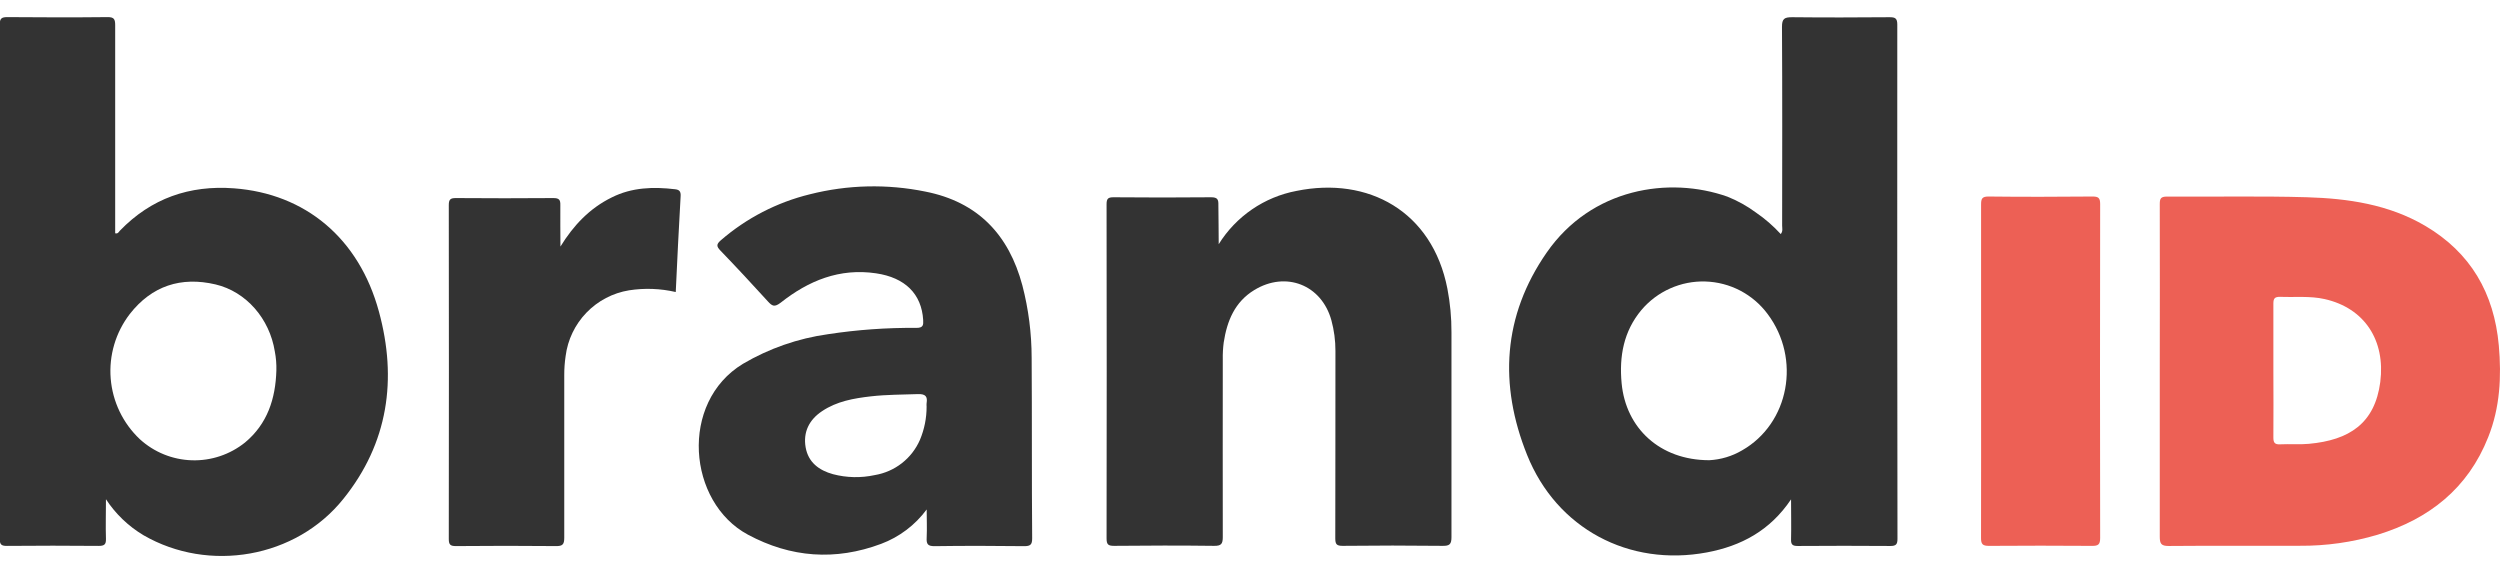
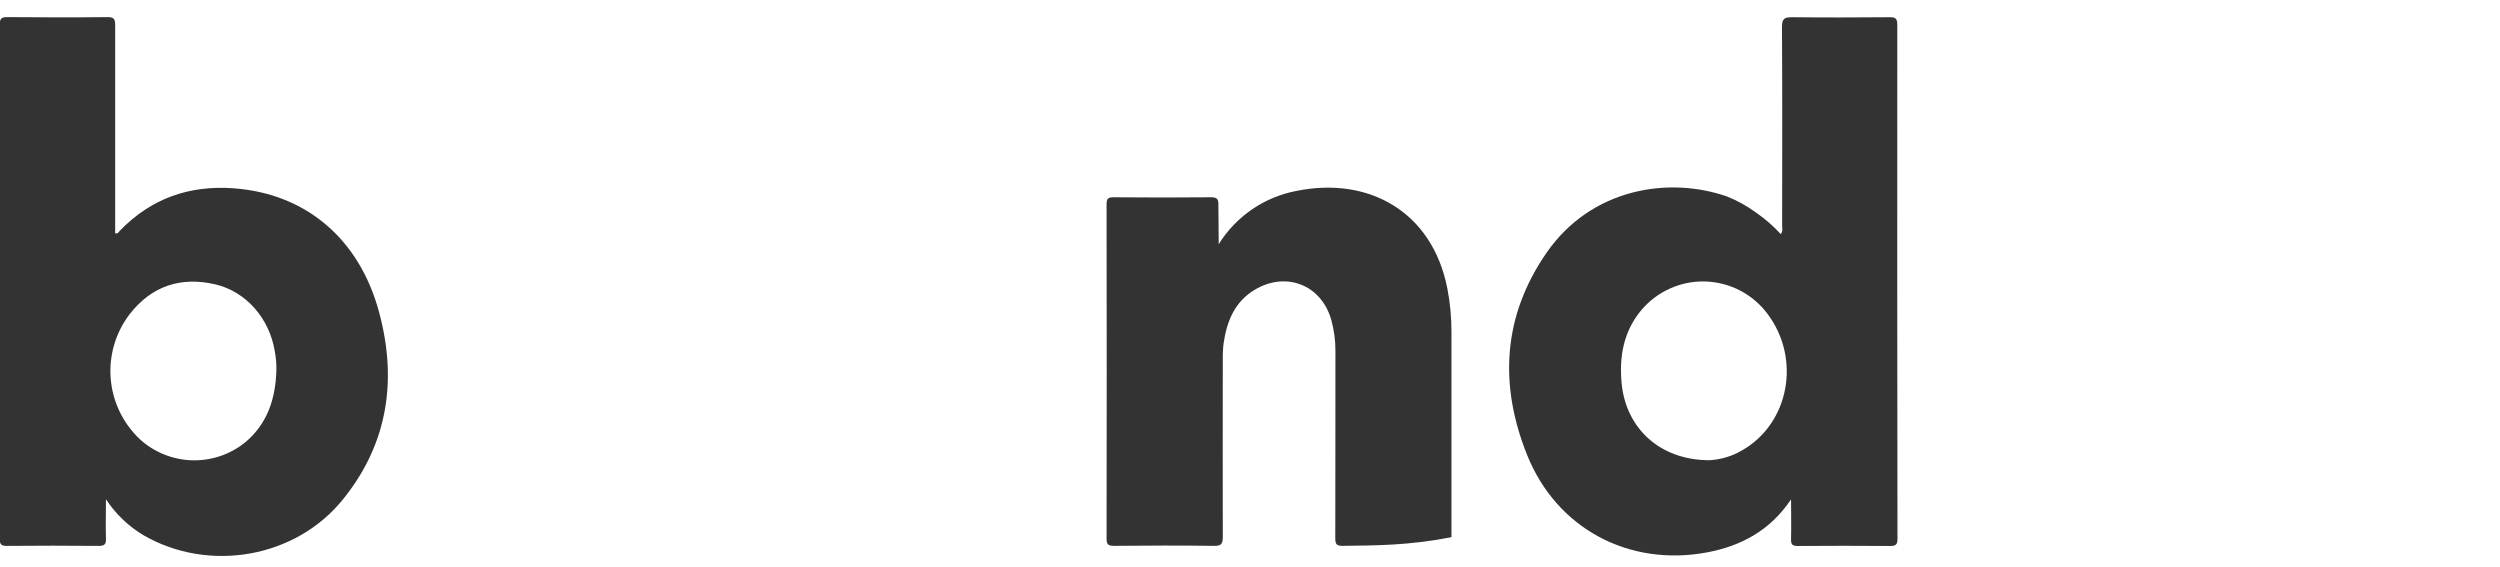
<svg xmlns="http://www.w3.org/2000/svg" width="97" height="22" viewBox="0 0 97 22" fill="none">
  <g clip-path="url(#clip0_16559_20042)">
-     <path d="M47.286 9.475C47.618 8.94 48.059 8.48 48.578 8.124C49.098 7.768 49.686 7.524 50.305 7.407C53.084 6.841 55.572 8.192 56.159 11.201C56.266 11.757 56.319 12.322 56.317 12.889C56.317 15.539 56.317 18.19 56.317 20.843C56.317 21.12 56.24 21.183 55.973 21.179C54.68 21.164 53.388 21.164 52.096 21.179C51.859 21.179 51.809 21.115 51.809 20.888C51.818 18.463 51.809 16.038 51.815 13.615C51.816 13.213 51.763 12.812 51.657 12.424C51.276 11.051 49.893 10.508 48.669 11.252C47.907 11.715 47.607 12.456 47.48 13.289C47.452 13.504 47.44 13.72 47.444 13.936C47.444 16.236 47.438 18.535 47.444 20.836C47.444 21.106 47.382 21.183 47.104 21.179C45.812 21.162 44.519 21.166 43.227 21.179C42.998 21.179 42.935 21.127 42.935 20.892C42.942 16.57 42.942 12.248 42.935 7.926C42.935 7.709 42.993 7.653 43.207 7.654C44.467 7.665 45.729 7.667 46.989 7.654C47.235 7.654 47.28 7.736 47.273 7.955C47.276 8.466 47.286 8.97 47.286 9.475Z" fill="#333333" />
-     <path d="M21.745 9.566C22.253 8.741 22.881 8.078 23.742 7.657C24.518 7.269 25.35 7.242 26.198 7.343C26.348 7.361 26.419 7.42 26.409 7.601C26.337 8.834 26.279 10.069 26.219 11.331C25.625 11.193 25.011 11.171 24.409 11.264C23.778 11.367 23.198 11.671 22.754 12.131C22.31 12.591 22.026 13.183 21.946 13.817C21.91 14.062 21.892 14.309 21.893 14.556C21.893 16.659 21.893 18.763 21.893 20.866C21.893 21.124 21.828 21.192 21.57 21.188C20.277 21.174 18.985 21.177 17.692 21.188C17.48 21.188 17.413 21.139 17.413 20.916C17.419 16.596 17.419 12.275 17.413 7.954C17.413 7.731 17.483 7.684 17.692 7.685C18.953 7.695 20.212 7.695 21.471 7.685C21.695 7.685 21.748 7.754 21.741 7.965C21.735 8.491 21.745 9.026 21.745 9.566Z" fill="#333333" />
-     <path d="M76.866 14.378C76.866 12.233 76.866 10.087 76.866 7.943C76.866 7.719 76.895 7.622 77.159 7.625C78.502 7.641 79.845 7.637 81.188 7.625C81.411 7.625 81.486 7.673 81.486 7.912C81.478 12.232 81.478 16.553 81.486 20.875C81.486 21.134 81.405 21.182 81.168 21.18C79.836 21.17 78.504 21.17 77.172 21.18C76.925 21.18 76.863 21.113 76.864 20.871C76.869 18.709 76.866 16.546 76.866 14.378Z" fill="#ED6055" />
+     <path d="M47.286 9.475C47.618 8.94 48.059 8.48 48.578 8.124C49.098 7.768 49.686 7.524 50.305 7.407C53.084 6.841 55.572 8.192 56.159 11.201C56.266 11.757 56.319 12.322 56.317 12.889C56.317 15.539 56.317 18.19 56.317 20.843C54.68 21.164 53.388 21.164 52.096 21.179C51.859 21.179 51.809 21.115 51.809 20.888C51.818 18.463 51.809 16.038 51.815 13.615C51.816 13.213 51.763 12.812 51.657 12.424C51.276 11.051 49.893 10.508 48.669 11.252C47.907 11.715 47.607 12.456 47.48 13.289C47.452 13.504 47.44 13.72 47.444 13.936C47.444 16.236 47.438 18.535 47.444 20.836C47.444 21.106 47.382 21.183 47.104 21.179C45.812 21.162 44.519 21.166 43.227 21.179C42.998 21.179 42.935 21.127 42.935 20.892C42.942 16.57 42.942 12.248 42.935 7.926C42.935 7.709 42.993 7.653 43.207 7.654C44.467 7.665 45.729 7.667 46.989 7.654C47.235 7.654 47.28 7.736 47.273 7.955C47.276 8.466 47.286 8.97 47.286 9.475Z" fill="#333333" />
    <path d="M14.702 12.089C13.927 9.237 11.842 7.513 9.077 7.307C7.352 7.178 5.866 7.695 4.651 8.951C4.607 8.998 4.577 9.081 4.469 9.051V8.804C4.469 6.195 4.469 3.586 4.469 0.976C4.469 0.746 4.426 0.66 4.17 0.664C2.878 0.678 1.585 0.675 0.293 0.664C0.074 0.664 -0.01 0.703 -0.01 0.949C-0.002 7.601 -0.002 14.254 -0.01 20.905C-0.01 21.122 0.048 21.183 0.266 21.181C1.454 21.17 2.642 21.17 3.83 21.181C4.041 21.181 4.118 21.13 4.111 20.908C4.095 20.428 4.111 19.946 4.111 19.37C4.484 19.94 4.983 20.418 5.568 20.767C8.107 22.235 11.485 21.654 13.323 19.356C15.065 17.192 15.417 14.709 14.702 12.089ZM10.723 14.376C10.691 15.468 10.378 16.444 9.507 17.169C8.923 17.638 8.19 17.883 7.442 17.859C6.693 17.836 5.978 17.545 5.425 17.04C4.769 16.422 4.367 15.583 4.295 14.686C4.223 13.788 4.488 12.896 5.037 12.182C5.889 11.093 7.021 10.72 8.365 11.036C9.551 11.317 10.459 12.361 10.663 13.637C10.71 13.88 10.73 14.128 10.723 14.376Z" fill="#333333" />
    <path d="M73.615 0.955C73.615 0.715 73.539 0.667 73.317 0.668C72.056 0.678 70.796 0.682 69.536 0.668C69.238 0.668 69.138 0.721 69.141 1.049C69.156 3.616 69.15 6.184 69.147 8.751C69.147 8.854 69.185 8.969 69.093 9.082C68.804 8.767 68.48 8.485 68.127 8.244C67.787 7.993 67.416 7.787 67.024 7.63C64.762 6.832 61.748 7.297 60.011 9.8C58.307 12.256 58.156 14.925 59.252 17.653C60.398 20.509 63.204 22 66.231 21.433C67.551 21.184 68.675 20.593 69.493 19.375C69.493 19.957 69.505 20.441 69.493 20.926C69.486 21.134 69.555 21.184 69.752 21.184C70.95 21.175 72.148 21.175 73.346 21.184C73.565 21.184 73.622 21.121 73.622 20.907C73.612 14.256 73.61 7.606 73.615 0.955ZM67.591 17.475C67.204 17.702 66.768 17.833 66.32 17.856C64.4 17.856 63.082 16.609 62.919 14.871C62.821 13.828 62.996 12.852 63.688 12.027C63.992 11.668 64.373 11.382 64.803 11.191C65.233 10.999 65.701 10.907 66.171 10.922C66.642 10.937 67.103 11.057 67.52 11.275C67.937 11.493 68.3 11.802 68.581 12.18C69.891 13.923 69.421 16.433 67.591 17.475Z" fill="#333333" />
-     <path d="M96.954 13.404C96.772 11.38 95.865 9.801 94.092 8.759C92.679 7.93 91.104 7.701 89.509 7.653C87.7 7.6 85.89 7.641 84.081 7.627C83.836 7.627 83.798 7.705 83.799 7.924C83.807 10.079 83.799 12.235 83.799 14.387C83.799 16.539 83.799 18.676 83.799 20.822C83.799 21.092 83.851 21.186 84.147 21.184C85.841 21.168 87.534 21.184 89.228 21.176C90.251 21.184 91.27 21.04 92.25 20.748C94.254 20.136 95.759 18.946 96.543 16.96C97 15.817 97.062 14.619 96.954 13.404ZM92.355 14.82C92.145 16.429 91.154 17.078 89.58 17.221C89.212 17.255 88.837 17.221 88.466 17.24C88.251 17.251 88.207 17.165 88.207 16.974C88.216 16.108 88.207 15.241 88.207 14.375C88.207 13.509 88.207 12.643 88.207 11.776C88.207 11.572 88.267 11.517 88.466 11.517C89.042 11.541 89.629 11.476 90.195 11.604C91.746 11.952 92.559 13.207 92.355 14.82Z" fill="#ED6055" />
-     <path d="M40.028 13.886C40.027 12.937 39.907 11.992 39.668 11.074C39.143 9.107 37.943 7.835 35.901 7.433C34.419 7.131 32.889 7.167 31.424 7.538C30.147 7.85 28.963 8.462 27.969 9.322C27.794 9.475 27.792 9.556 27.953 9.723C28.576 10.369 29.186 11.026 29.79 11.69C29.958 11.875 30.048 11.931 30.293 11.742C31.372 10.889 32.577 10.394 33.993 10.605C35.117 10.771 35.758 11.405 35.819 12.414C35.831 12.614 35.819 12.724 35.552 12.722C34.406 12.712 33.261 12.794 32.128 12.967C30.962 13.129 29.839 13.52 28.825 14.117C26.351 15.619 26.679 19.489 29.02 20.745C30.682 21.637 32.412 21.766 34.189 21.101C34.895 20.836 35.508 20.373 35.955 19.767C35.955 20.131 35.972 20.497 35.955 20.861C35.941 21.108 35.995 21.195 36.268 21.191C37.425 21.174 38.581 21.177 39.738 21.191C39.98 21.191 40.049 21.133 40.048 20.885C40.029 18.549 40.044 16.218 40.028 13.886ZM35.952 15.644C35.948 15.687 35.948 15.73 35.952 15.773C35.954 16.217 35.866 16.656 35.694 17.066C35.539 17.422 35.298 17.733 34.992 17.972C34.686 18.211 34.325 18.369 33.943 18.433C33.407 18.55 32.851 18.538 32.321 18.399C31.779 18.249 31.362 17.942 31.259 17.358C31.157 16.773 31.389 16.291 31.893 15.955C32.468 15.568 33.126 15.455 33.793 15.378C34.398 15.309 35.006 15.313 35.615 15.291C35.911 15.281 35.995 15.385 35.952 15.644Z" fill="#333333" />
  </g>
  <defs>
    <clipPath id="clip0_16559_20042">
      <rect width="97" height="20.911" fill="white" transform="translate(0 0.664)" />
    </clipPath>
  </defs>
</svg>